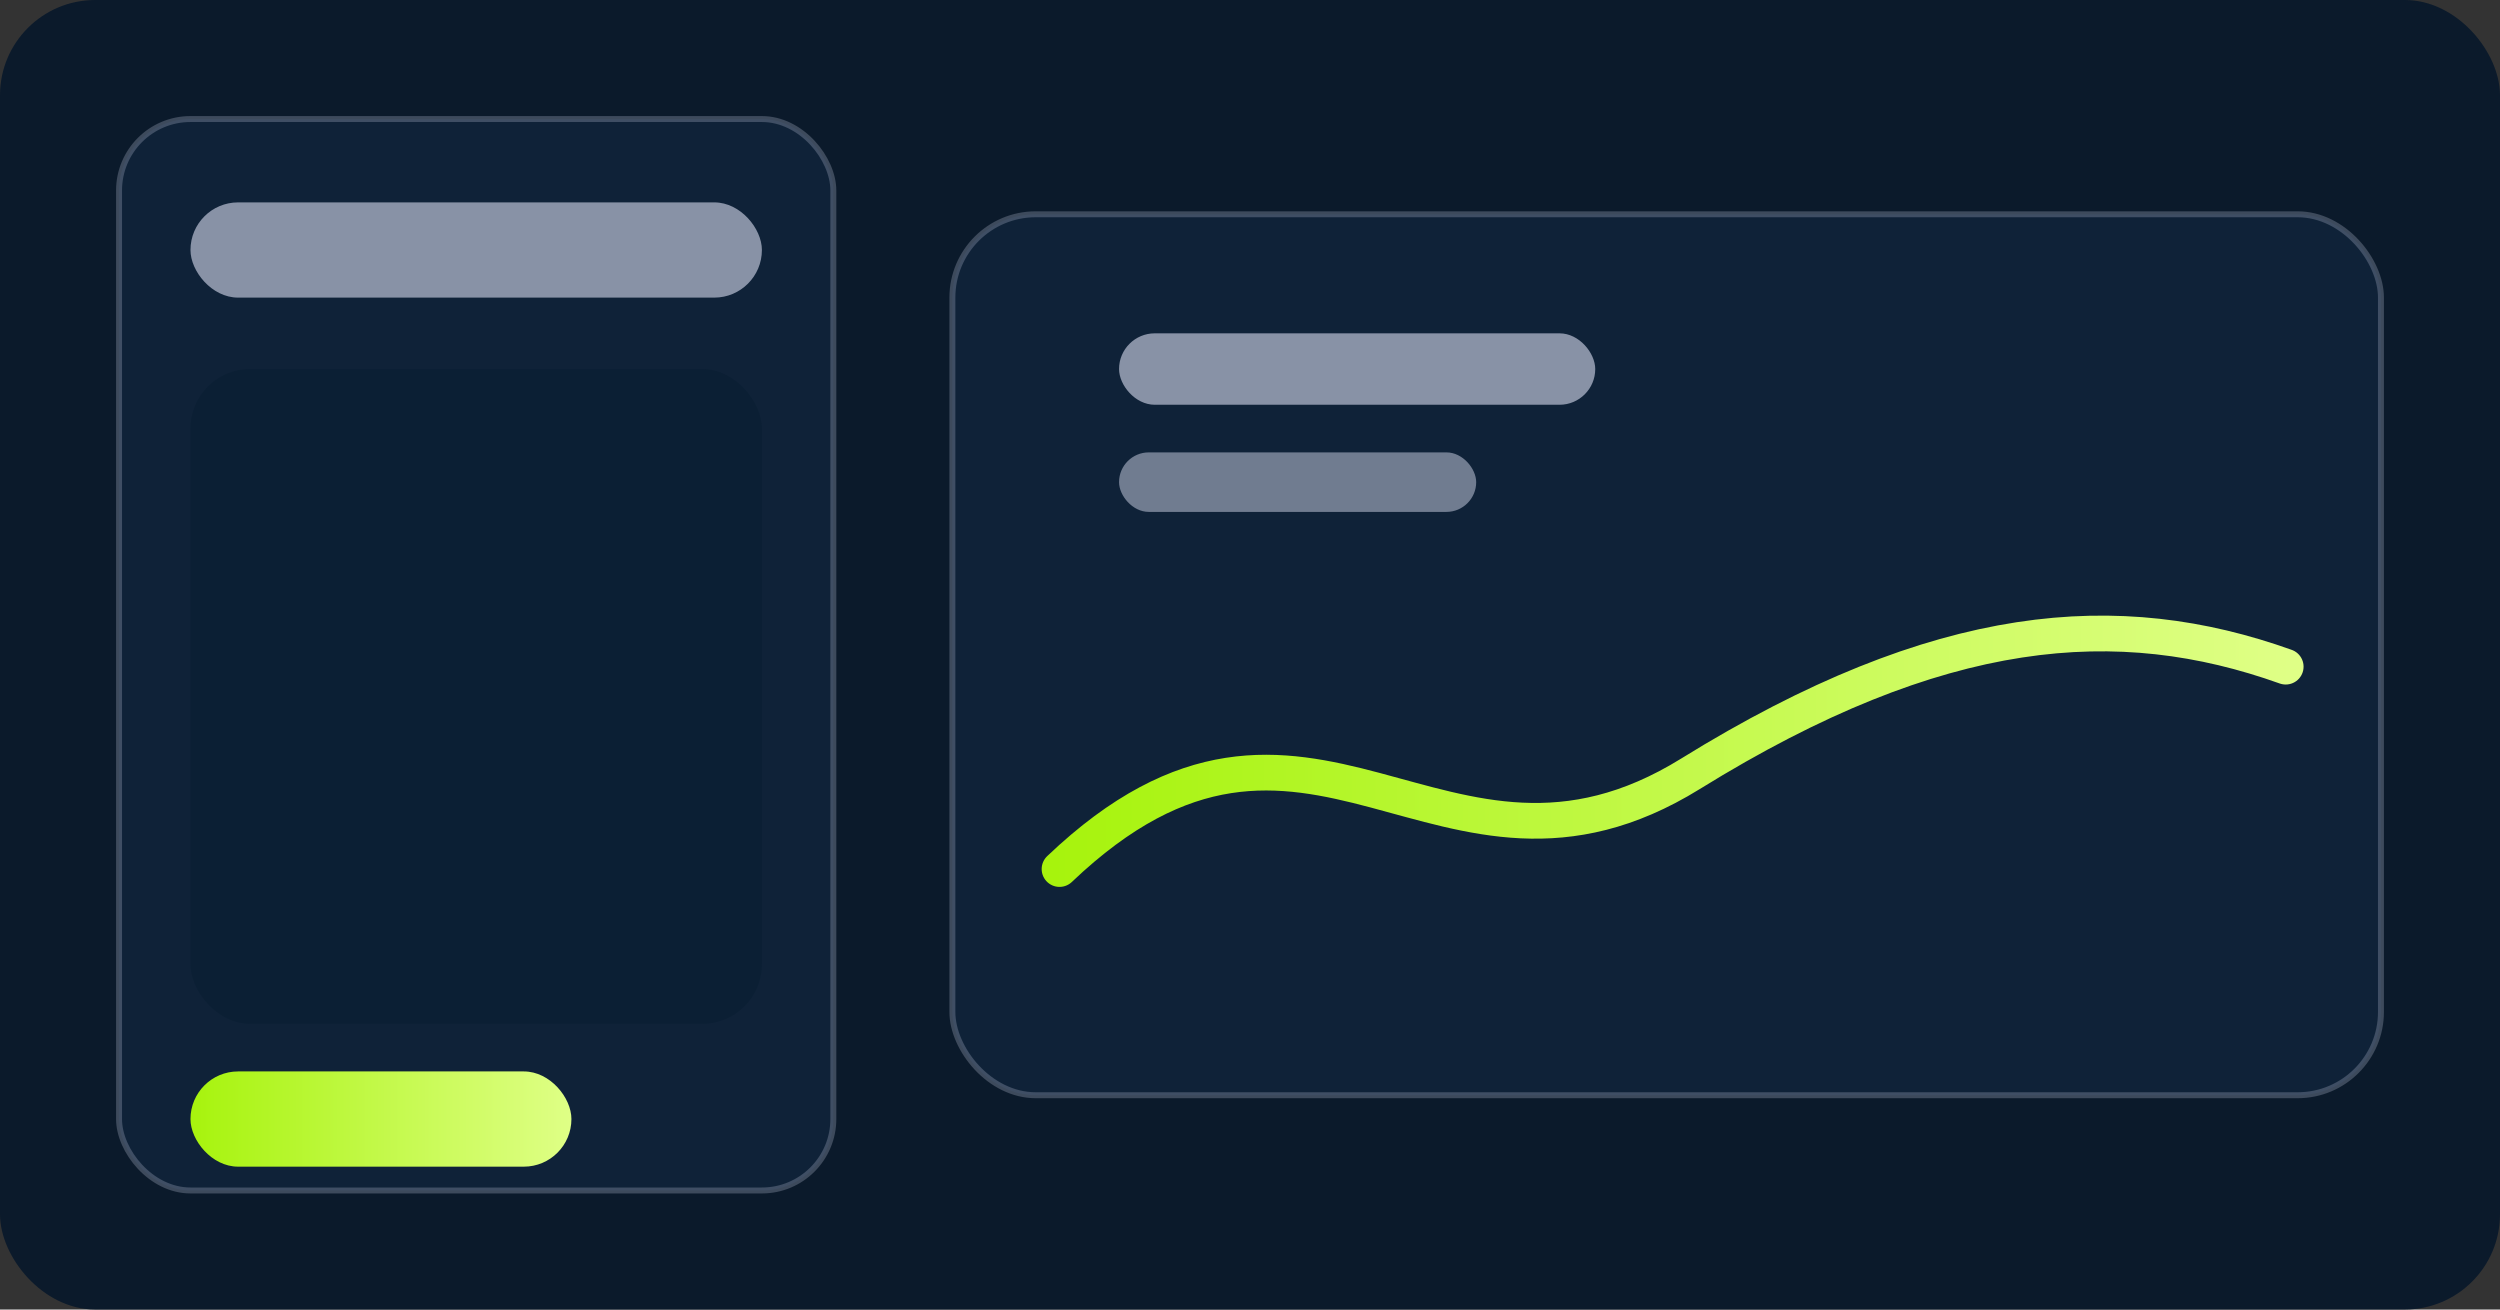
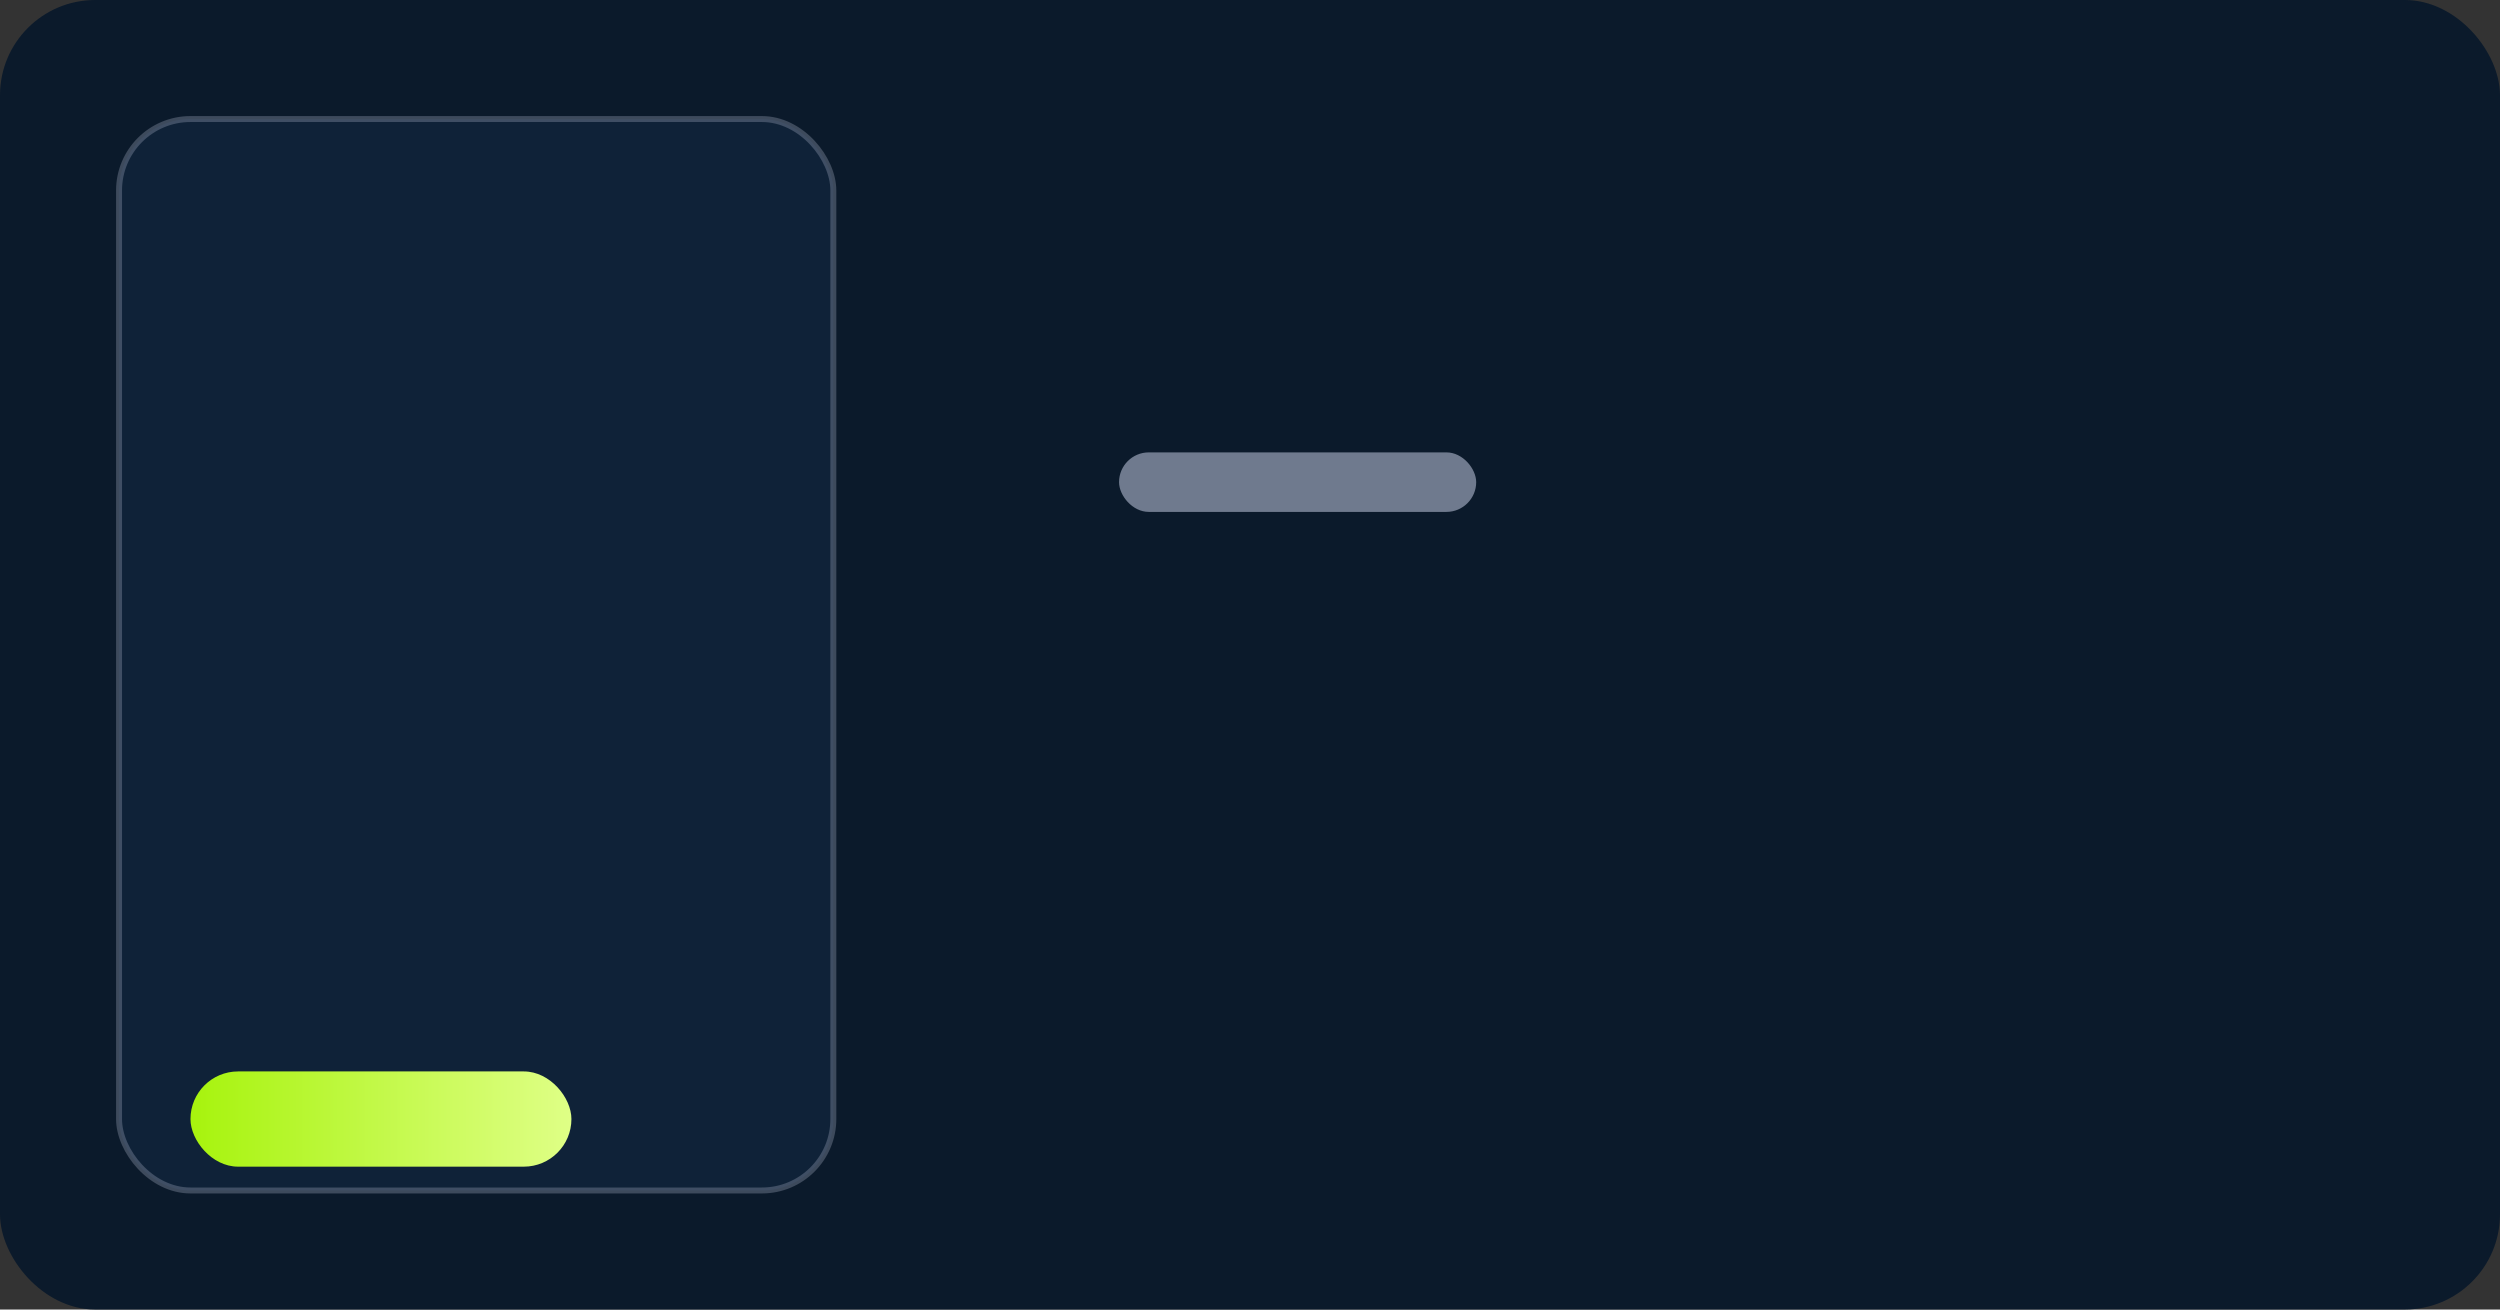
<svg xmlns="http://www.w3.org/2000/svg" viewBox="0 0 420 220">
  <rect x="0" y="0" width="420" height="220" fill="#333333" stroke="none" />
  <defs>
    <linearGradient id="G" x1="0" y1="0" x2="1" y2="0">
      <stop offset="0" stop-color="#a7f30d" />
      <stop offset="1" stop-color="#dfff86" />
    </linearGradient>
  </defs>
  <rect width="420" height="220" rx="16" fill="#0b1a2b" />
  <g transform="translate(20,20)">
    <rect width="120" height="180" rx="12" fill="#0f2238" stroke="#8892a6" stroke-opacity=".4" />
-     <rect x="12" y="14" width="96" height="16" rx="8" fill="#8892a6" />
-     <rect x="12" y="42" width="96" height="110" rx="10" fill="#0b1f34" />
    <rect x="12" y="160" width="64" height="16" rx="8" fill="url(#G)" />
  </g>
  <g transform="translate(160,36)">
-     <rect width="240" height="148" rx="14" fill="#0f2238" stroke="#8892a6" stroke-opacity=".4" />
-     <path d="M18 110 C60 70 82 120 124 94 S196 66 224 76" fill="none" stroke="url(#G)" stroke-width="6" stroke-linecap="round" />
-     <rect x="28" y="20" width="80" height="12" rx="6" fill="#8892a6" />
    <rect x="28" y="40" width="60" height="10" rx="5" fill="#8892a6" opacity=".8" />
  </g>
</svg>